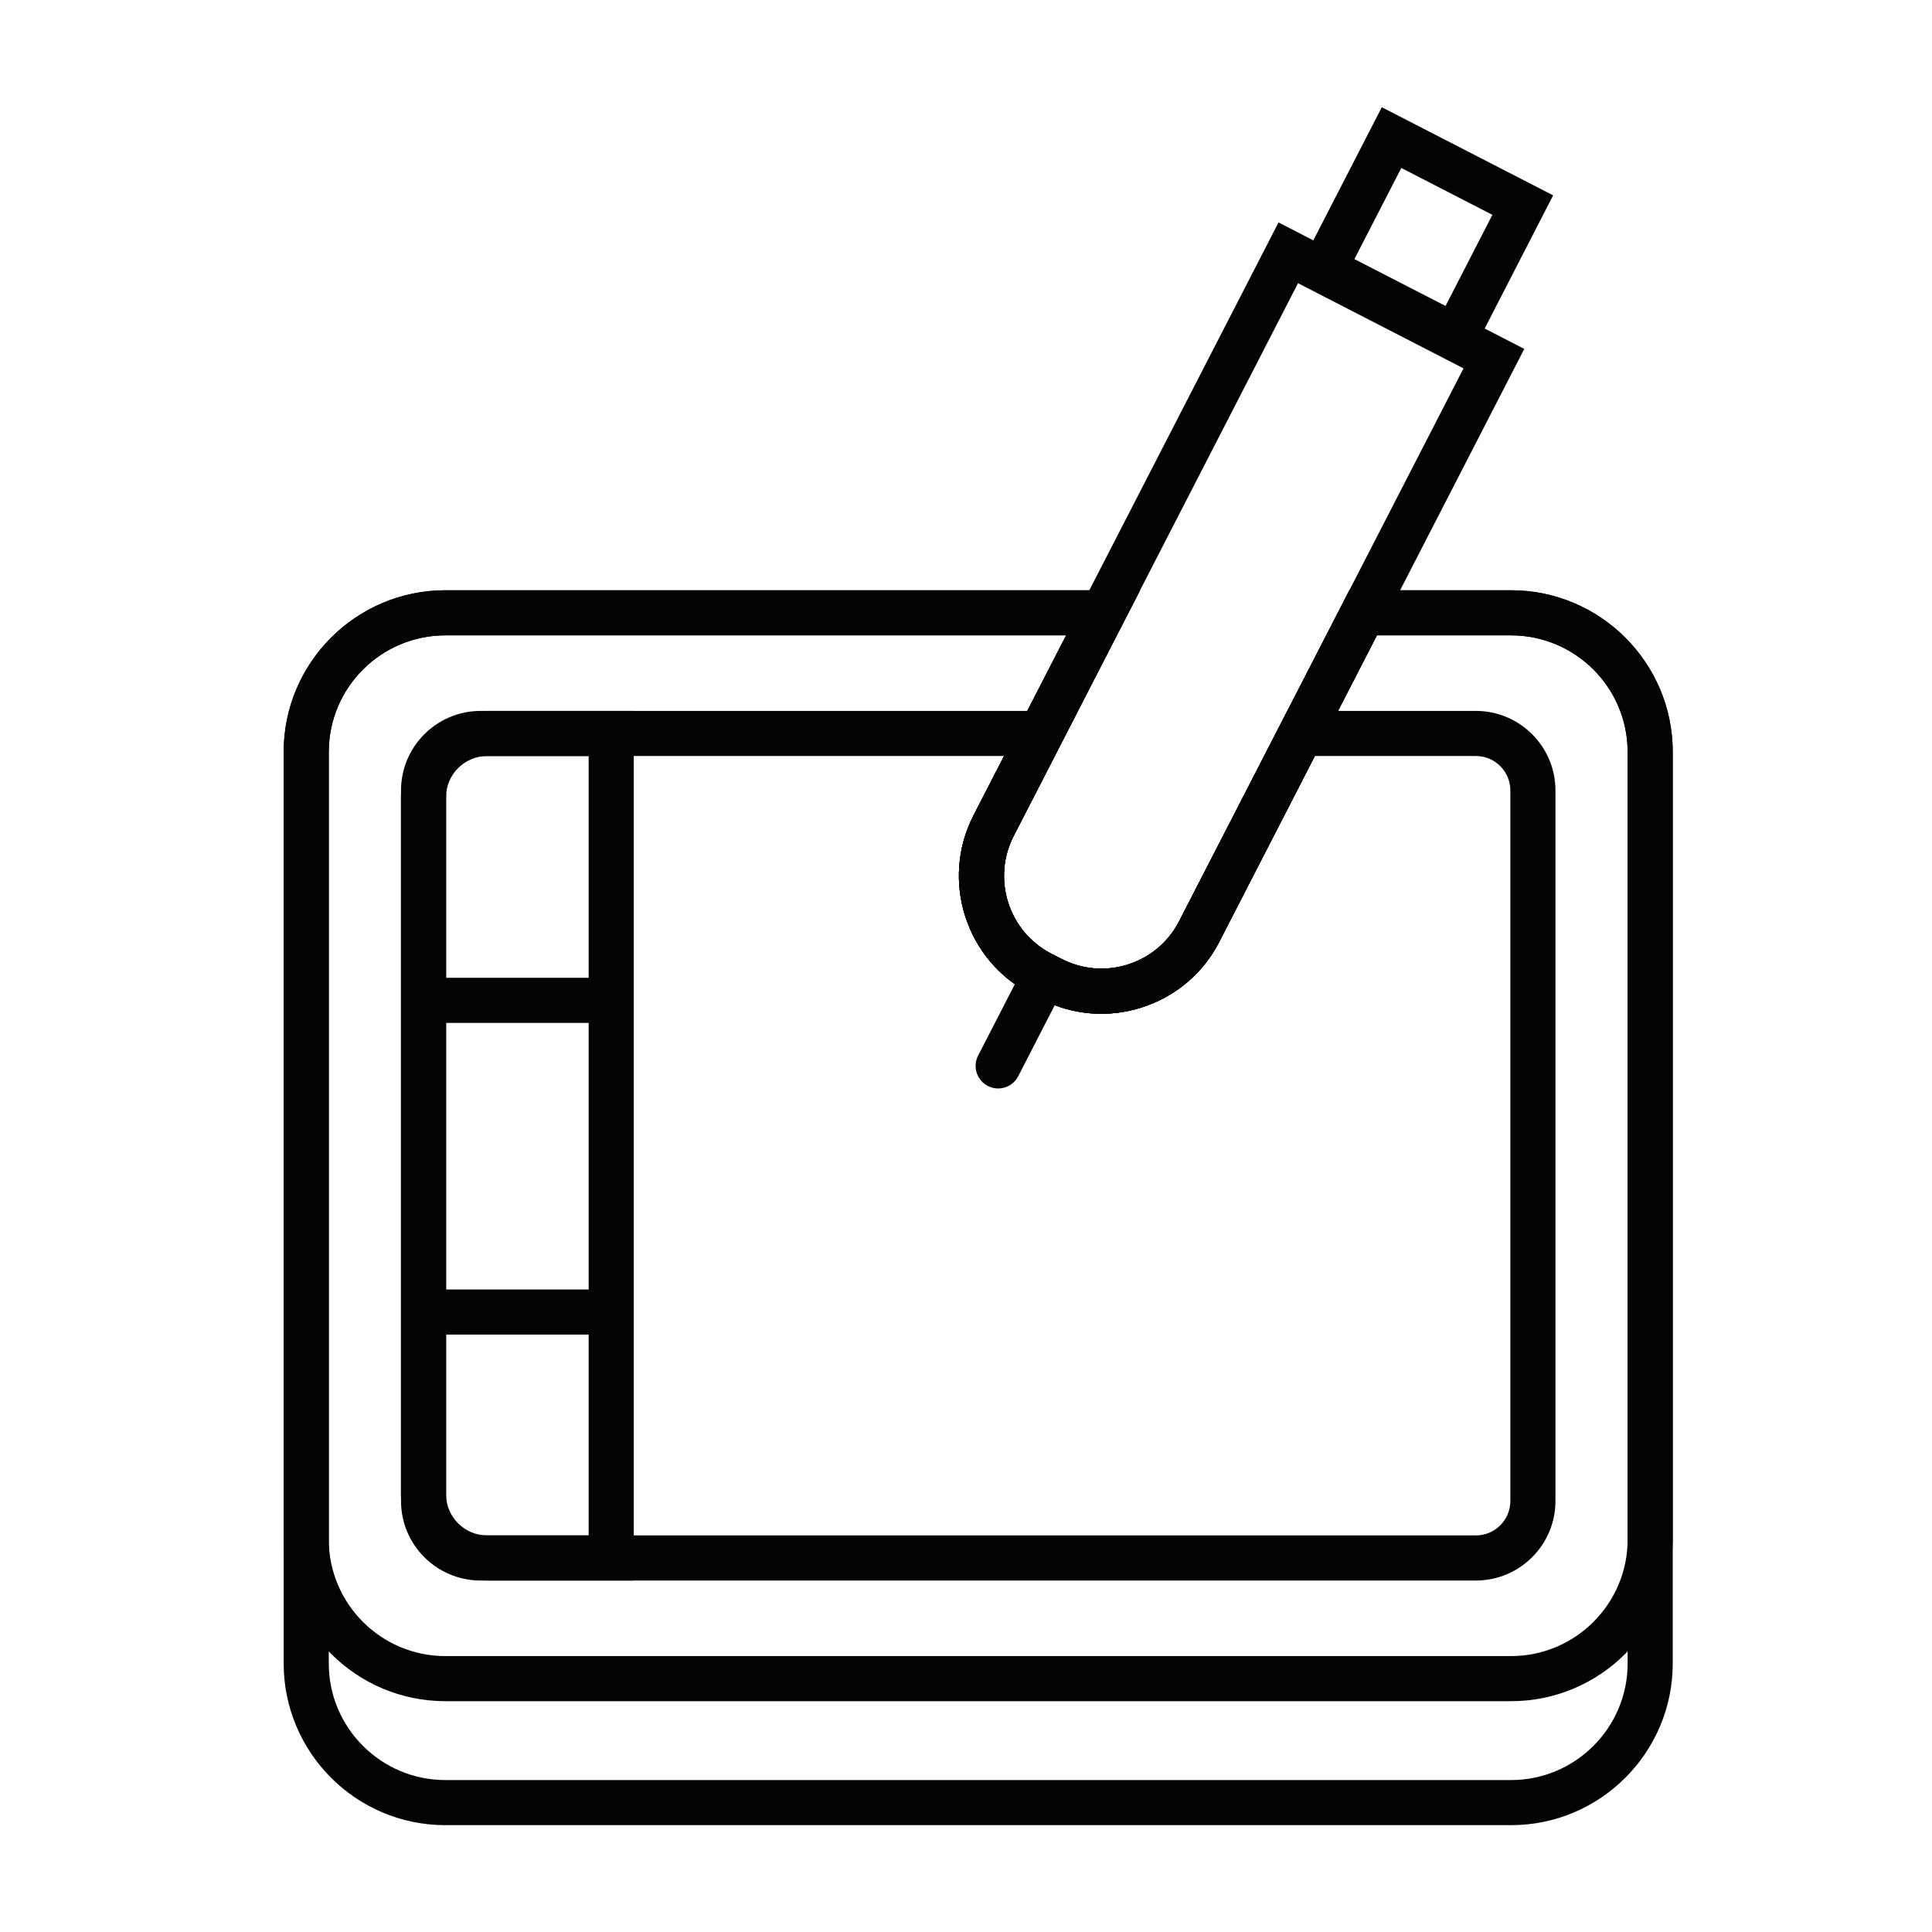
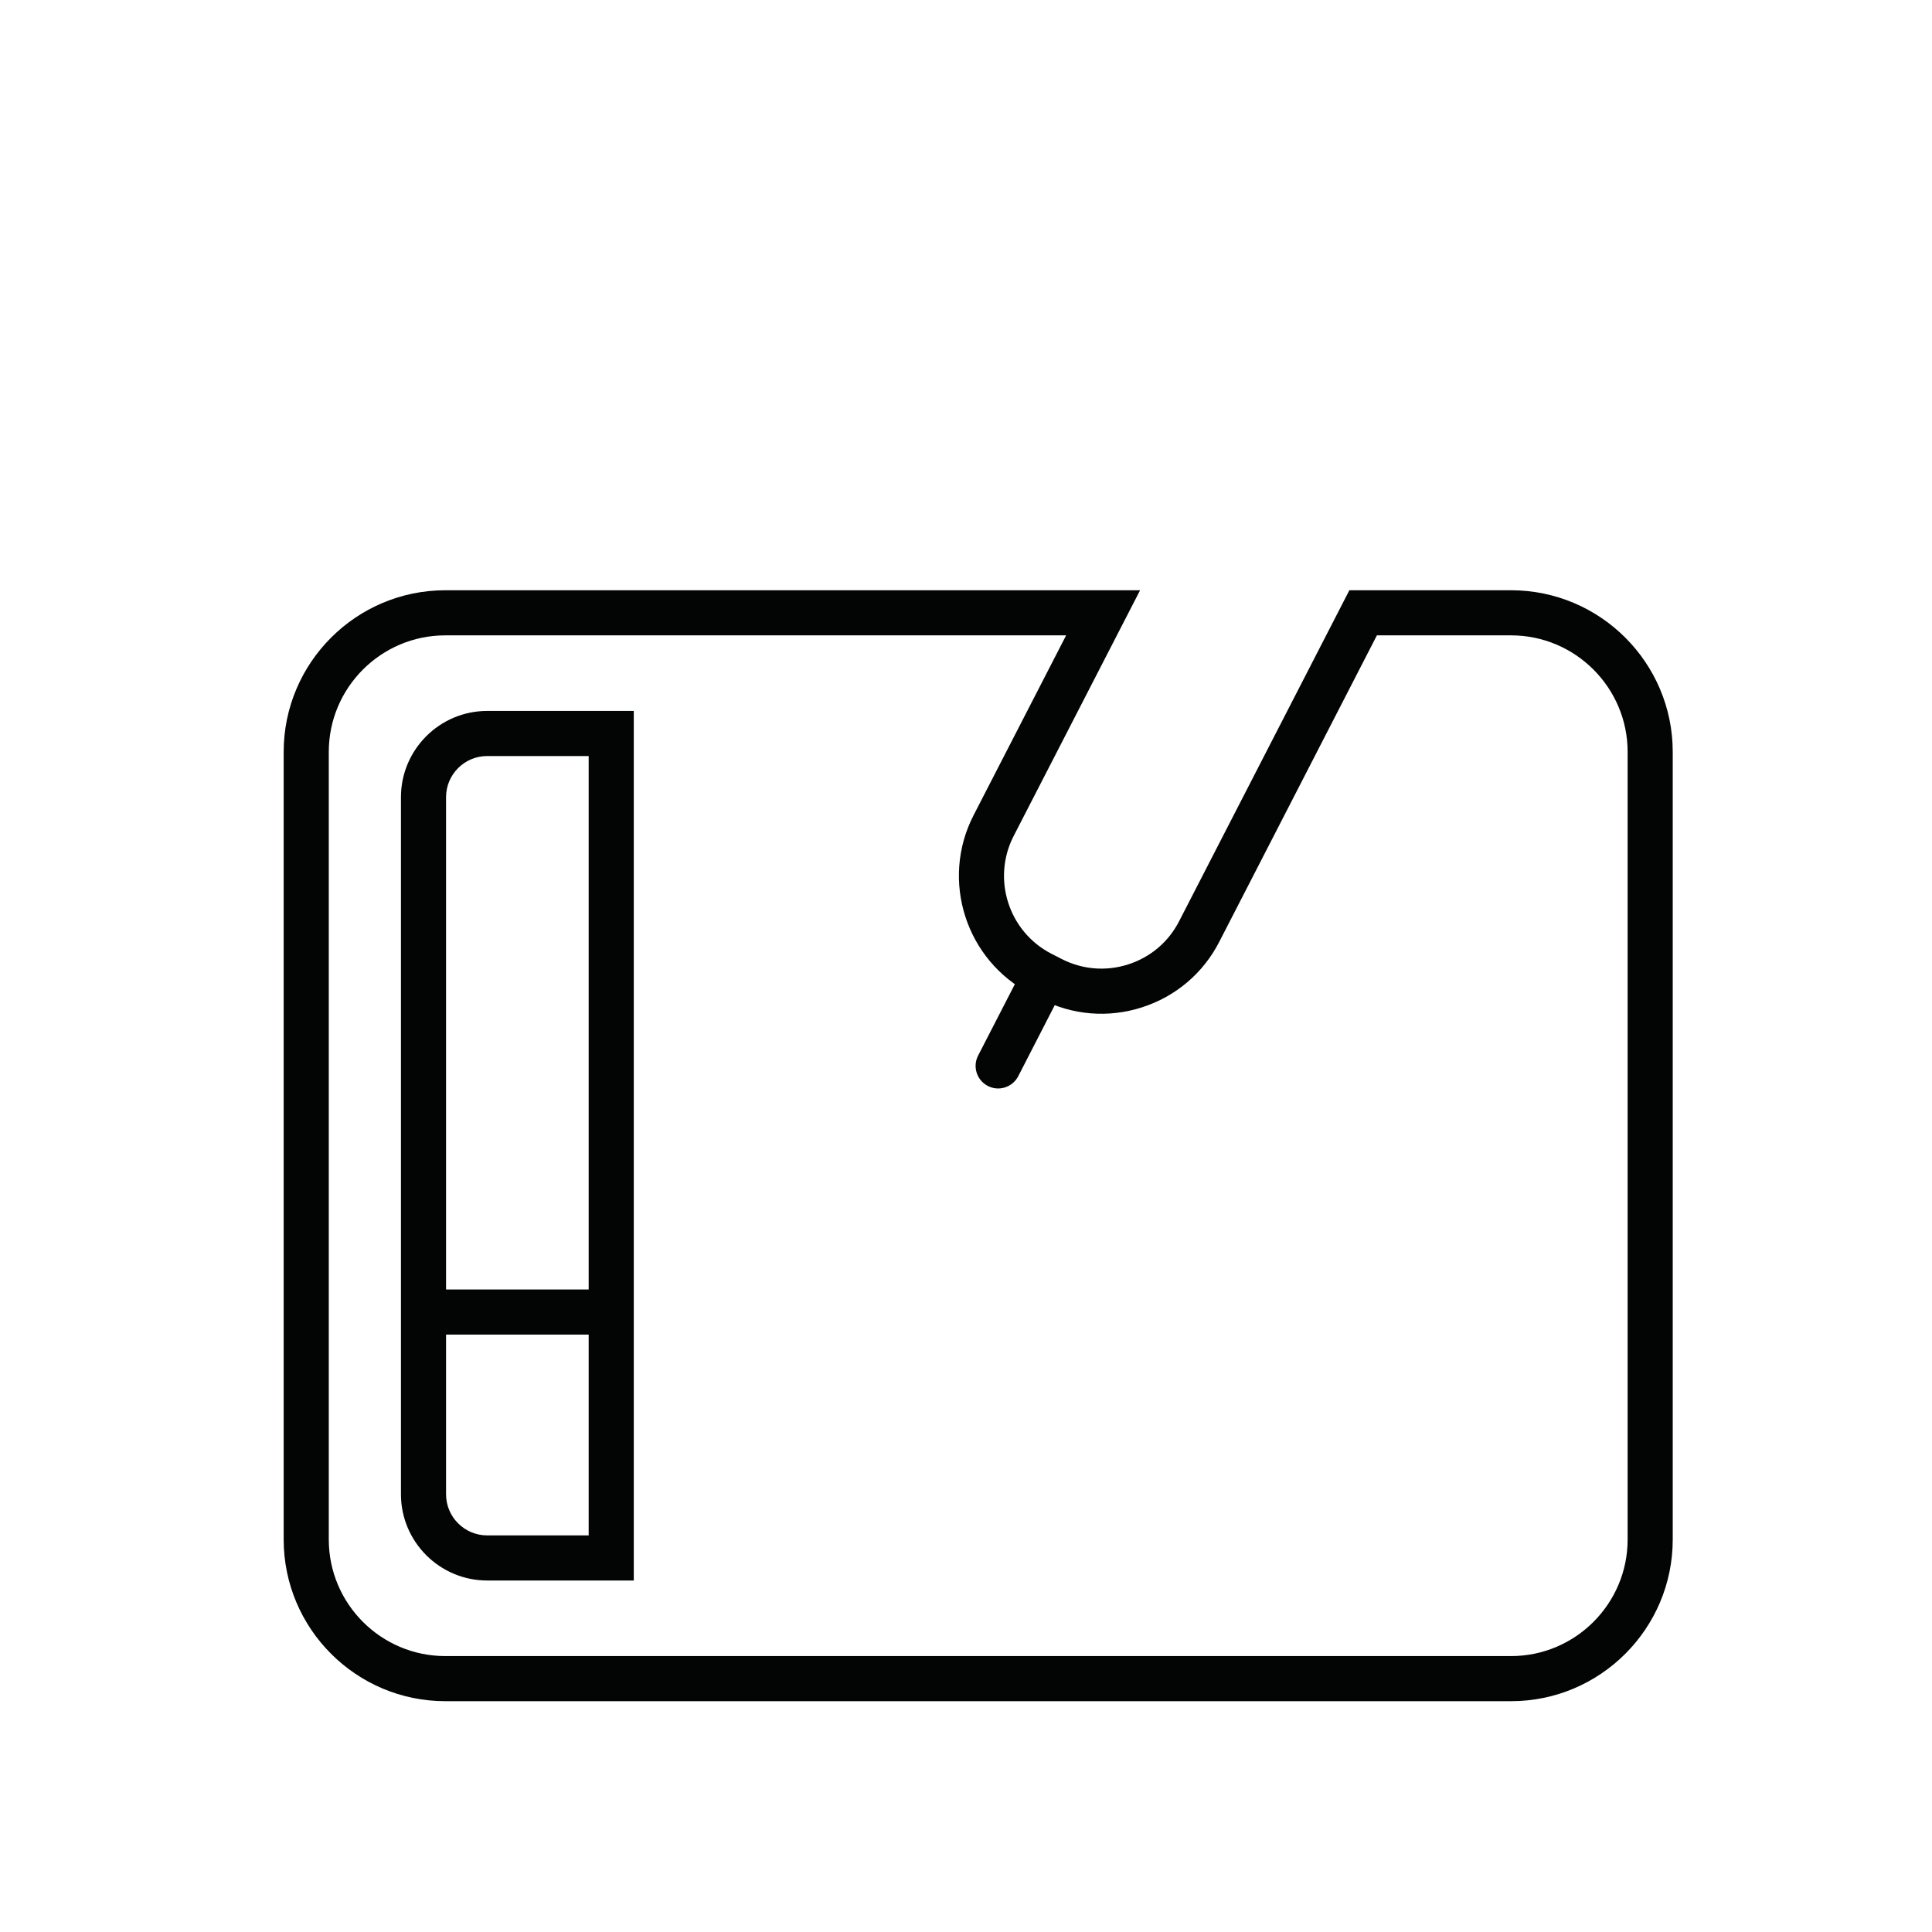
<svg xmlns="http://www.w3.org/2000/svg" width="100%" height="100%" viewBox="0 0 180 180" version="1.1" xml:space="preserve" style="fill-rule:evenodd;clip-rule:evenodd;stroke-linejoin:round;stroke-miterlimit:2;">
  <g transform="matrix(0.618,0,0,0.618,-3060.53,9.403)">
-     <path d="M5019.45,80.57C5009.76,80.57 5001.88,88.452 5001.88,98.14L5001.88,235.57C5001.88,245.258 5009.76,253.14 5019.45,253.14L5180.12,253.14C5189.8,253.14 5197.69,245.258 5197.69,235.57L5197.69,98.14C5197.69,88.452 5189.8,80.57 5180.12,80.57L5159.89,80.57L5136.13,126.764C5133.7,131.509 5129.55,135.02 5124.47,136.651C5119.39,138.282 5113.97,137.835 5109.23,135.393L5107.71,134.614C5097.92,129.572 5094.05,117.501 5099.08,107.705L5113.04,80.57L5019.45,80.57ZM5180.12,259.94L5019.45,259.94C5006.01,259.94 4995.08,249.008 4995.08,235.57L4995.08,98.14C4995.08,84.702 5006.01,73.77 5019.45,73.77L5124.19,73.77L5105.13,110.815C5101.81,117.277 5104.36,125.241 5110.82,128.567L5112.34,129.345C5115.47,130.956 5119.04,131.252 5122.39,130.176C5125.75,129.101 5128.48,126.785 5130.08,123.656L5155.74,73.77L5180.12,73.77C5193.55,73.77 5204.49,84.702 5204.49,98.14L5204.49,235.57C5204.49,249.008 5193.55,259.94 5180.12,259.94Z" style="fill:rgb(3,4,4);fill-rule:nonzero;" />
-   </g>
+     </g>
  <g transform="matrix(0.618,0,0,0.618,-3060.53,9.403)">
    <path d="M5019.45,80.57C5009.76,80.57 5001.88,88.452 5001.88,98.14L5001.88,216.88C5001.88,226.568 5009.76,234.45 5019.45,234.45L5180.12,234.45C5189.8,234.45 5197.69,226.568 5197.69,216.88L5197.69,98.14C5197.69,88.452 5189.8,80.57 5180.12,80.57L5159.89,80.57L5136.13,126.764C5133.7,131.509 5129.55,135.02 5124.47,136.651C5119.39,138.282 5113.97,137.835 5109.23,135.393L5107.71,134.614C5097.92,129.572 5094.05,117.501 5099.08,107.705L5113.04,80.57L5019.45,80.57ZM5180.12,241.25L5019.45,241.25C5006.01,241.25 4995.08,230.318 4995.08,216.88L4995.08,98.14C4995.08,84.702 5006.01,73.77 5019.45,73.77L5124.19,73.77L5105.13,110.815C5101.81,117.277 5104.36,125.241 5110.82,128.567L5112.34,129.345C5115.47,130.956 5119.04,131.252 5122.39,130.176C5125.75,129.101 5128.48,126.785 5130.08,123.656L5155.74,73.77L5180.12,73.77C5193.55,73.77 5204.49,84.702 5204.49,98.14L5204.49,216.88C5204.49,230.318 5193.55,241.25 5180.12,241.25Z" style="fill:rgb(3,4,4);fill-rule:nonzero;" />
  </g>
  <g transform="matrix(0.618,0,0,0.618,-3060.53,9.403)">
-     <path d="M5024.76,98.76C5021.9,98.76 5019.57,101.088 5019.57,103.95L5019.57,211.07C5019.57,213.931 5021.9,216.26 5024.76,216.26L5174.82,216.26C5177.68,216.26 5180.01,213.931 5180.01,211.07L5180.01,103.95C5180.01,101.088 5177.68,98.76 5174.82,98.76L5150.53,98.76L5136.13,126.764C5133.7,131.509 5129.55,135.02 5124.47,136.651C5119.39,138.282 5113.97,137.835 5109.23,135.393L5107.71,134.614C5097.92,129.572 5094.05,117.501 5099.08,107.705L5103.69,98.76L5024.76,98.76ZM5174.82,223.06L5024.76,223.06C5018.15,223.06 5012.77,217.681 5012.77,211.07L5012.77,103.95C5012.77,97.339 5018.15,91.96 5024.76,91.96L5114.83,91.96L5105.13,110.815C5101.81,117.277 5104.36,125.241 5110.82,128.567L5112.34,129.345C5115.47,130.956 5119.04,131.252 5122.39,130.176C5125.75,129.101 5128.48,126.785 5130.08,123.656L5146.38,91.96L5174.82,91.96C5181.43,91.96 5186.81,97.339 5186.81,103.95L5186.81,211.07C5186.81,217.681 5181.43,223.06 5174.82,223.06Z" style="fill:rgb(3,4,4);fill-rule:nonzero;" />
-   </g>
+     </g>
  <g transform="matrix(0.618,0,0,0.618,-3060.53,9.403)">
    <path d="M5025.76,98.763C5022.34,98.763 5019.56,101.544 5019.56,104.963L5019.56,210.057C5019.56,213.476 5022.34,216.257 5025.76,216.257L5041.06,216.257L5041.06,98.763L5025.76,98.763ZM5047.86,223.057L5025.76,223.057C5018.6,223.057 5012.76,217.225 5012.76,210.057L5012.76,104.963C5012.76,97.795 5018.6,91.963 5025.76,91.963L5047.86,91.963L5047.86,223.057Z" style="fill:rgb(3,4,4);fill-rule:nonzero;" />
  </g>
  <g transform="matrix(0.618,0,0,0.618,-3060.53,9.403)">
-     <rect x="5016.16" y="132.194" width="28.3" height="6.8" style="fill:rgb(3,4,4);fill-rule:nonzero;" />
-   </g>
+     </g>
  <g transform="matrix(0.618,0,0,0.618,-3060.53,9.403)">
    <rect x="5016.16" y="179.183" width="28.3" height="6.8" style="fill:rgb(3,4,4);fill-rule:nonzero;" />
  </g>
  <g transform="matrix(0.618,0,0,0.618,-3060.53,9.403)">
-     <path d="M5148,27.479L5105.13,110.815C5101.81,117.277 5104.36,125.241 5110.82,128.567L5112.34,129.345C5115.47,130.956 5119.04,131.252 5122.39,130.176C5125.75,129.101 5128.48,126.785 5130.08,123.656L5172.95,40.318L5148,27.479ZM5118.35,137.616C5115.21,137.616 5112.1,136.869 5109.23,135.393L5107.71,134.614C5097.92,129.572 5094.05,117.501 5099.08,107.705L5145.06,18.321L5182.11,37.383L5136.13,126.764C5133.7,131.509 5129.55,135.02 5124.47,136.651C5122.46,137.296 5120.4,137.616 5118.35,137.616Z" style="fill:rgb(3,4,4);fill-rule:nonzero;" />
-   </g>
+     </g>
  <g transform="matrix(0.618,0,0,0.618,-3060.53,9.403)">
-     <path d="M5156.5,23.844L5170.24,30.911L5177.3,17.172L5163.57,10.106L5156.5,23.844ZM5173.18,40.068L5147.34,26.782L5160.63,0.948L5186.46,14.235L5173.18,40.068Z" style="fill:rgb(3,4,4);fill-rule:nonzero;" />
-   </g>
+     </g>
  <g transform="matrix(0.618,0,0,0.618,-3060.53,9.403)">
    <path d="M5101.24,148.502C5099.57,147.643 5098.91,145.593 5099.77,143.923L5106.37,131.099C5107.22,129.429 5109.27,128.772 5110.94,129.631C5112.61,130.49 5113.27,132.539 5112.41,134.209L5105.82,147.033C5104.96,148.703 5102.91,149.361 5101.24,148.502Z" style="fill:rgb(3,4,4);fill-rule:nonzero;" />
  </g>
</svg>